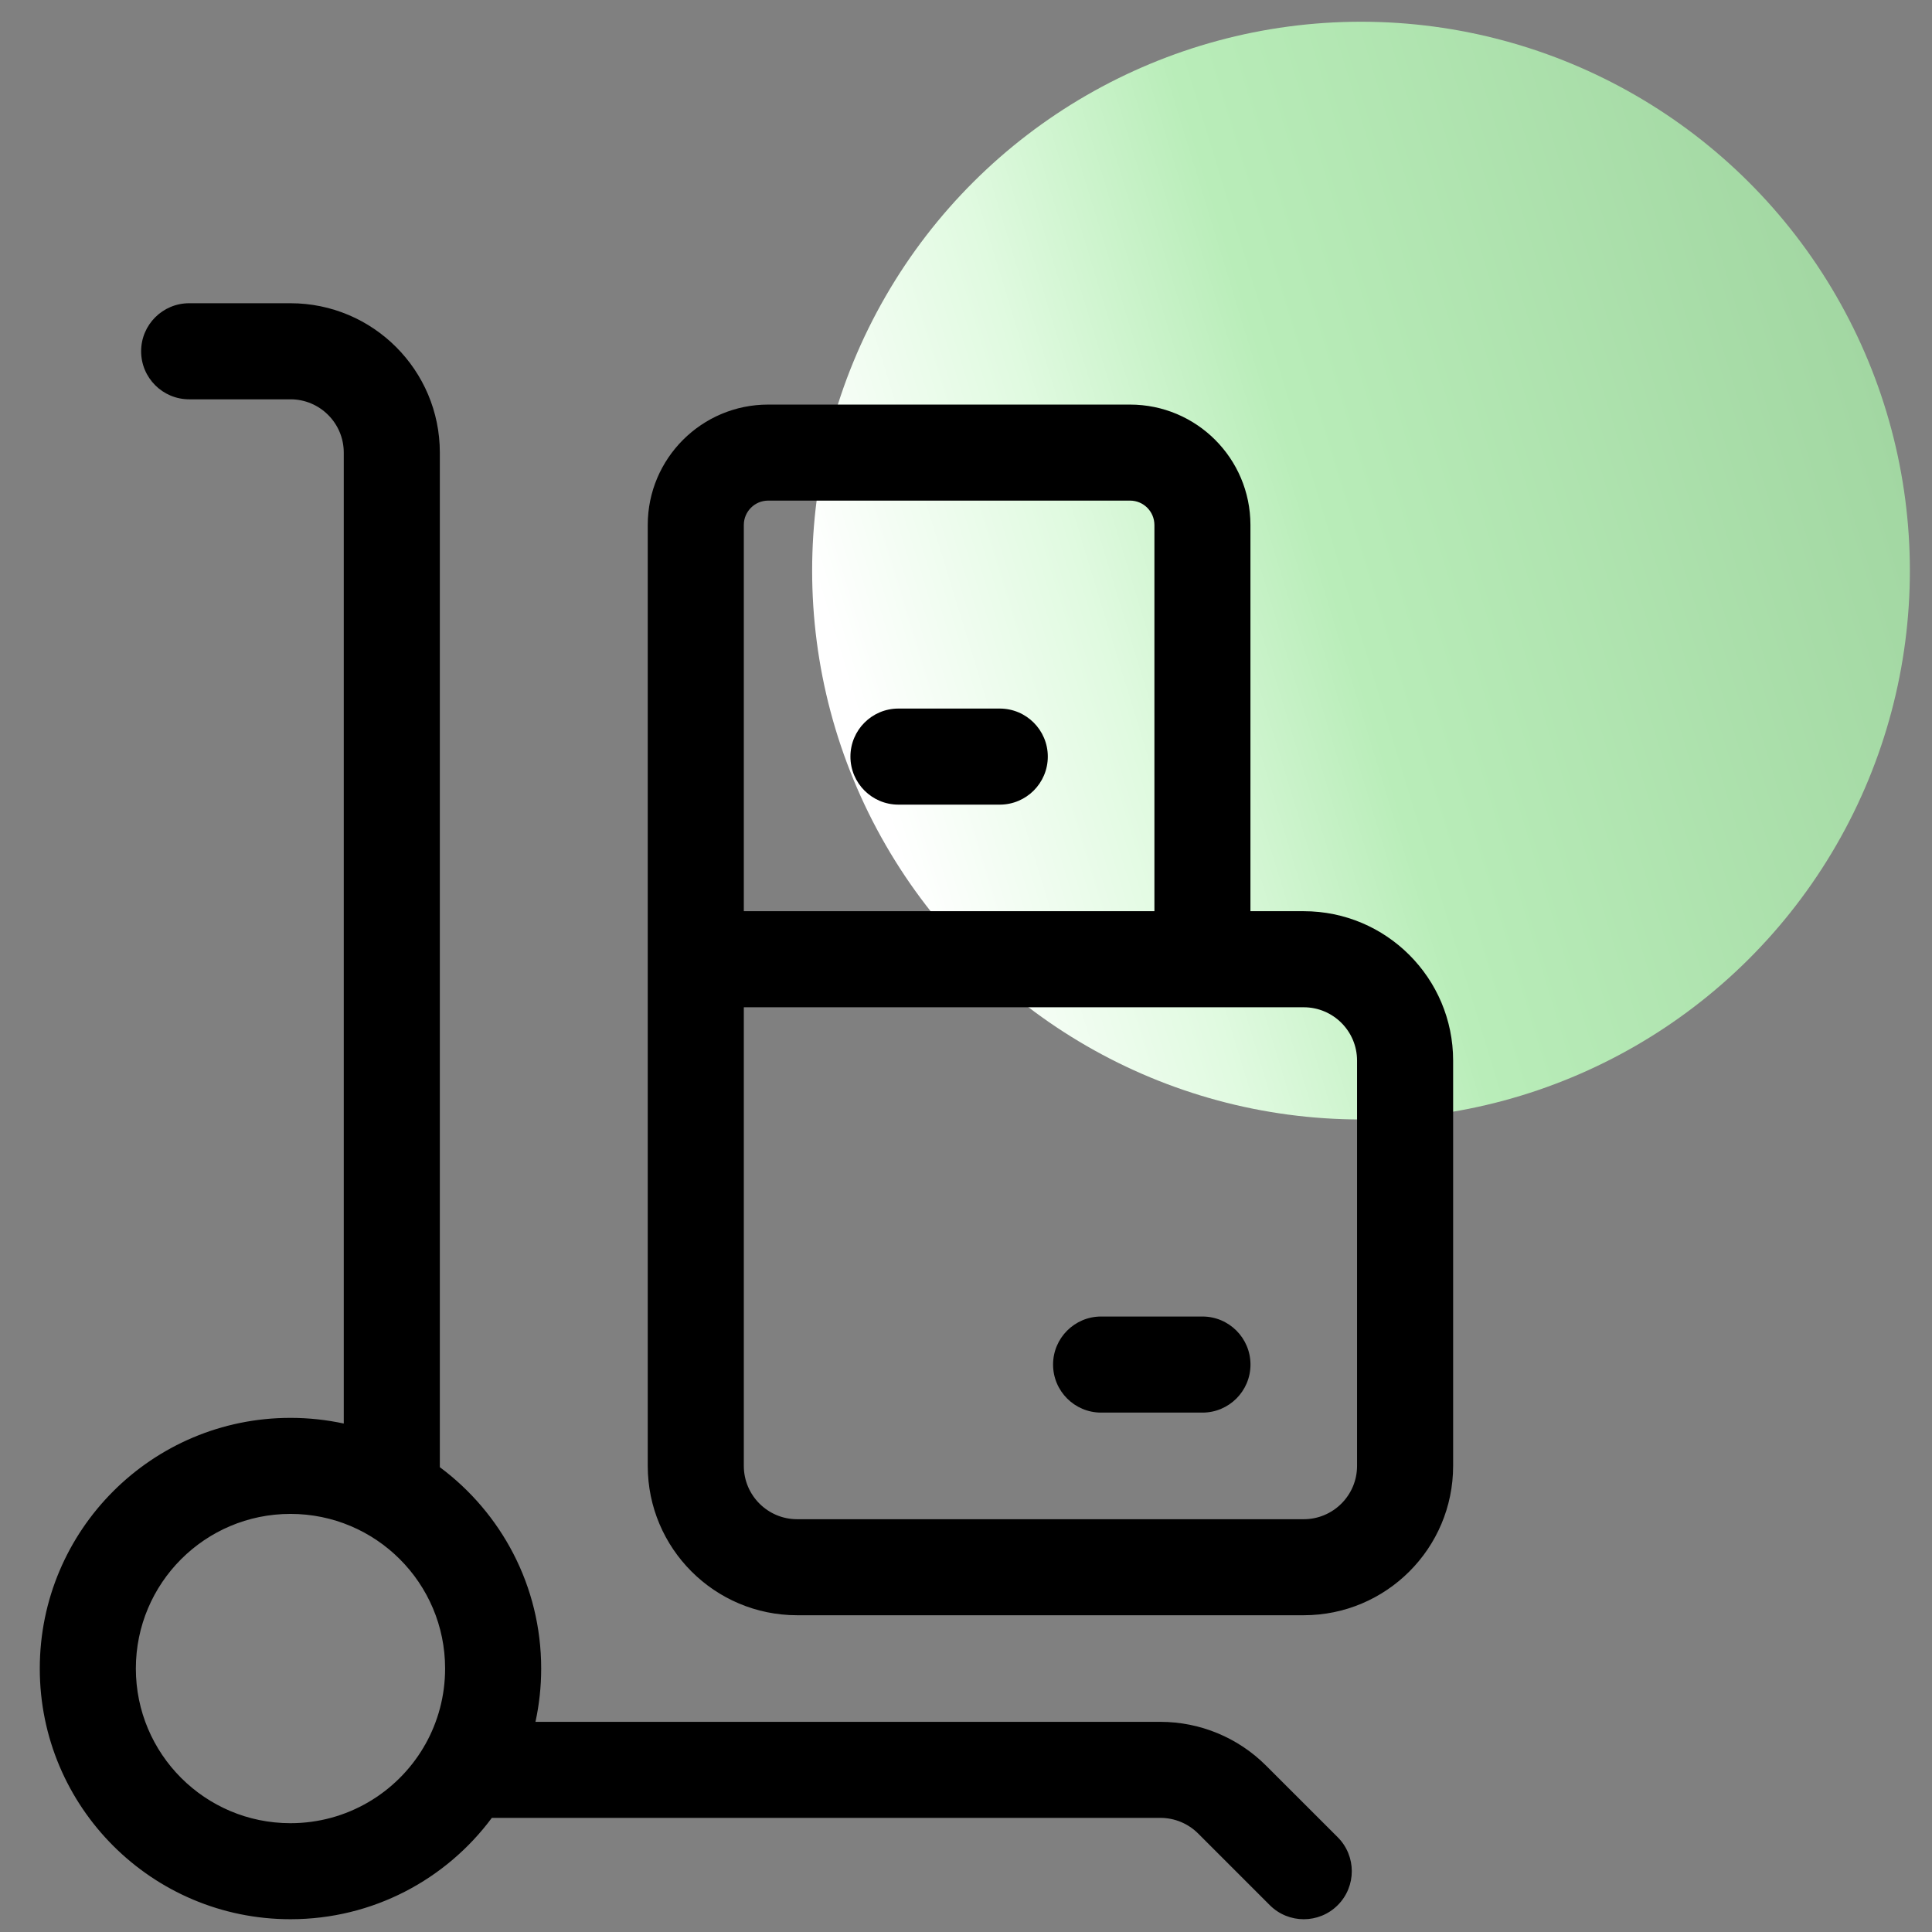
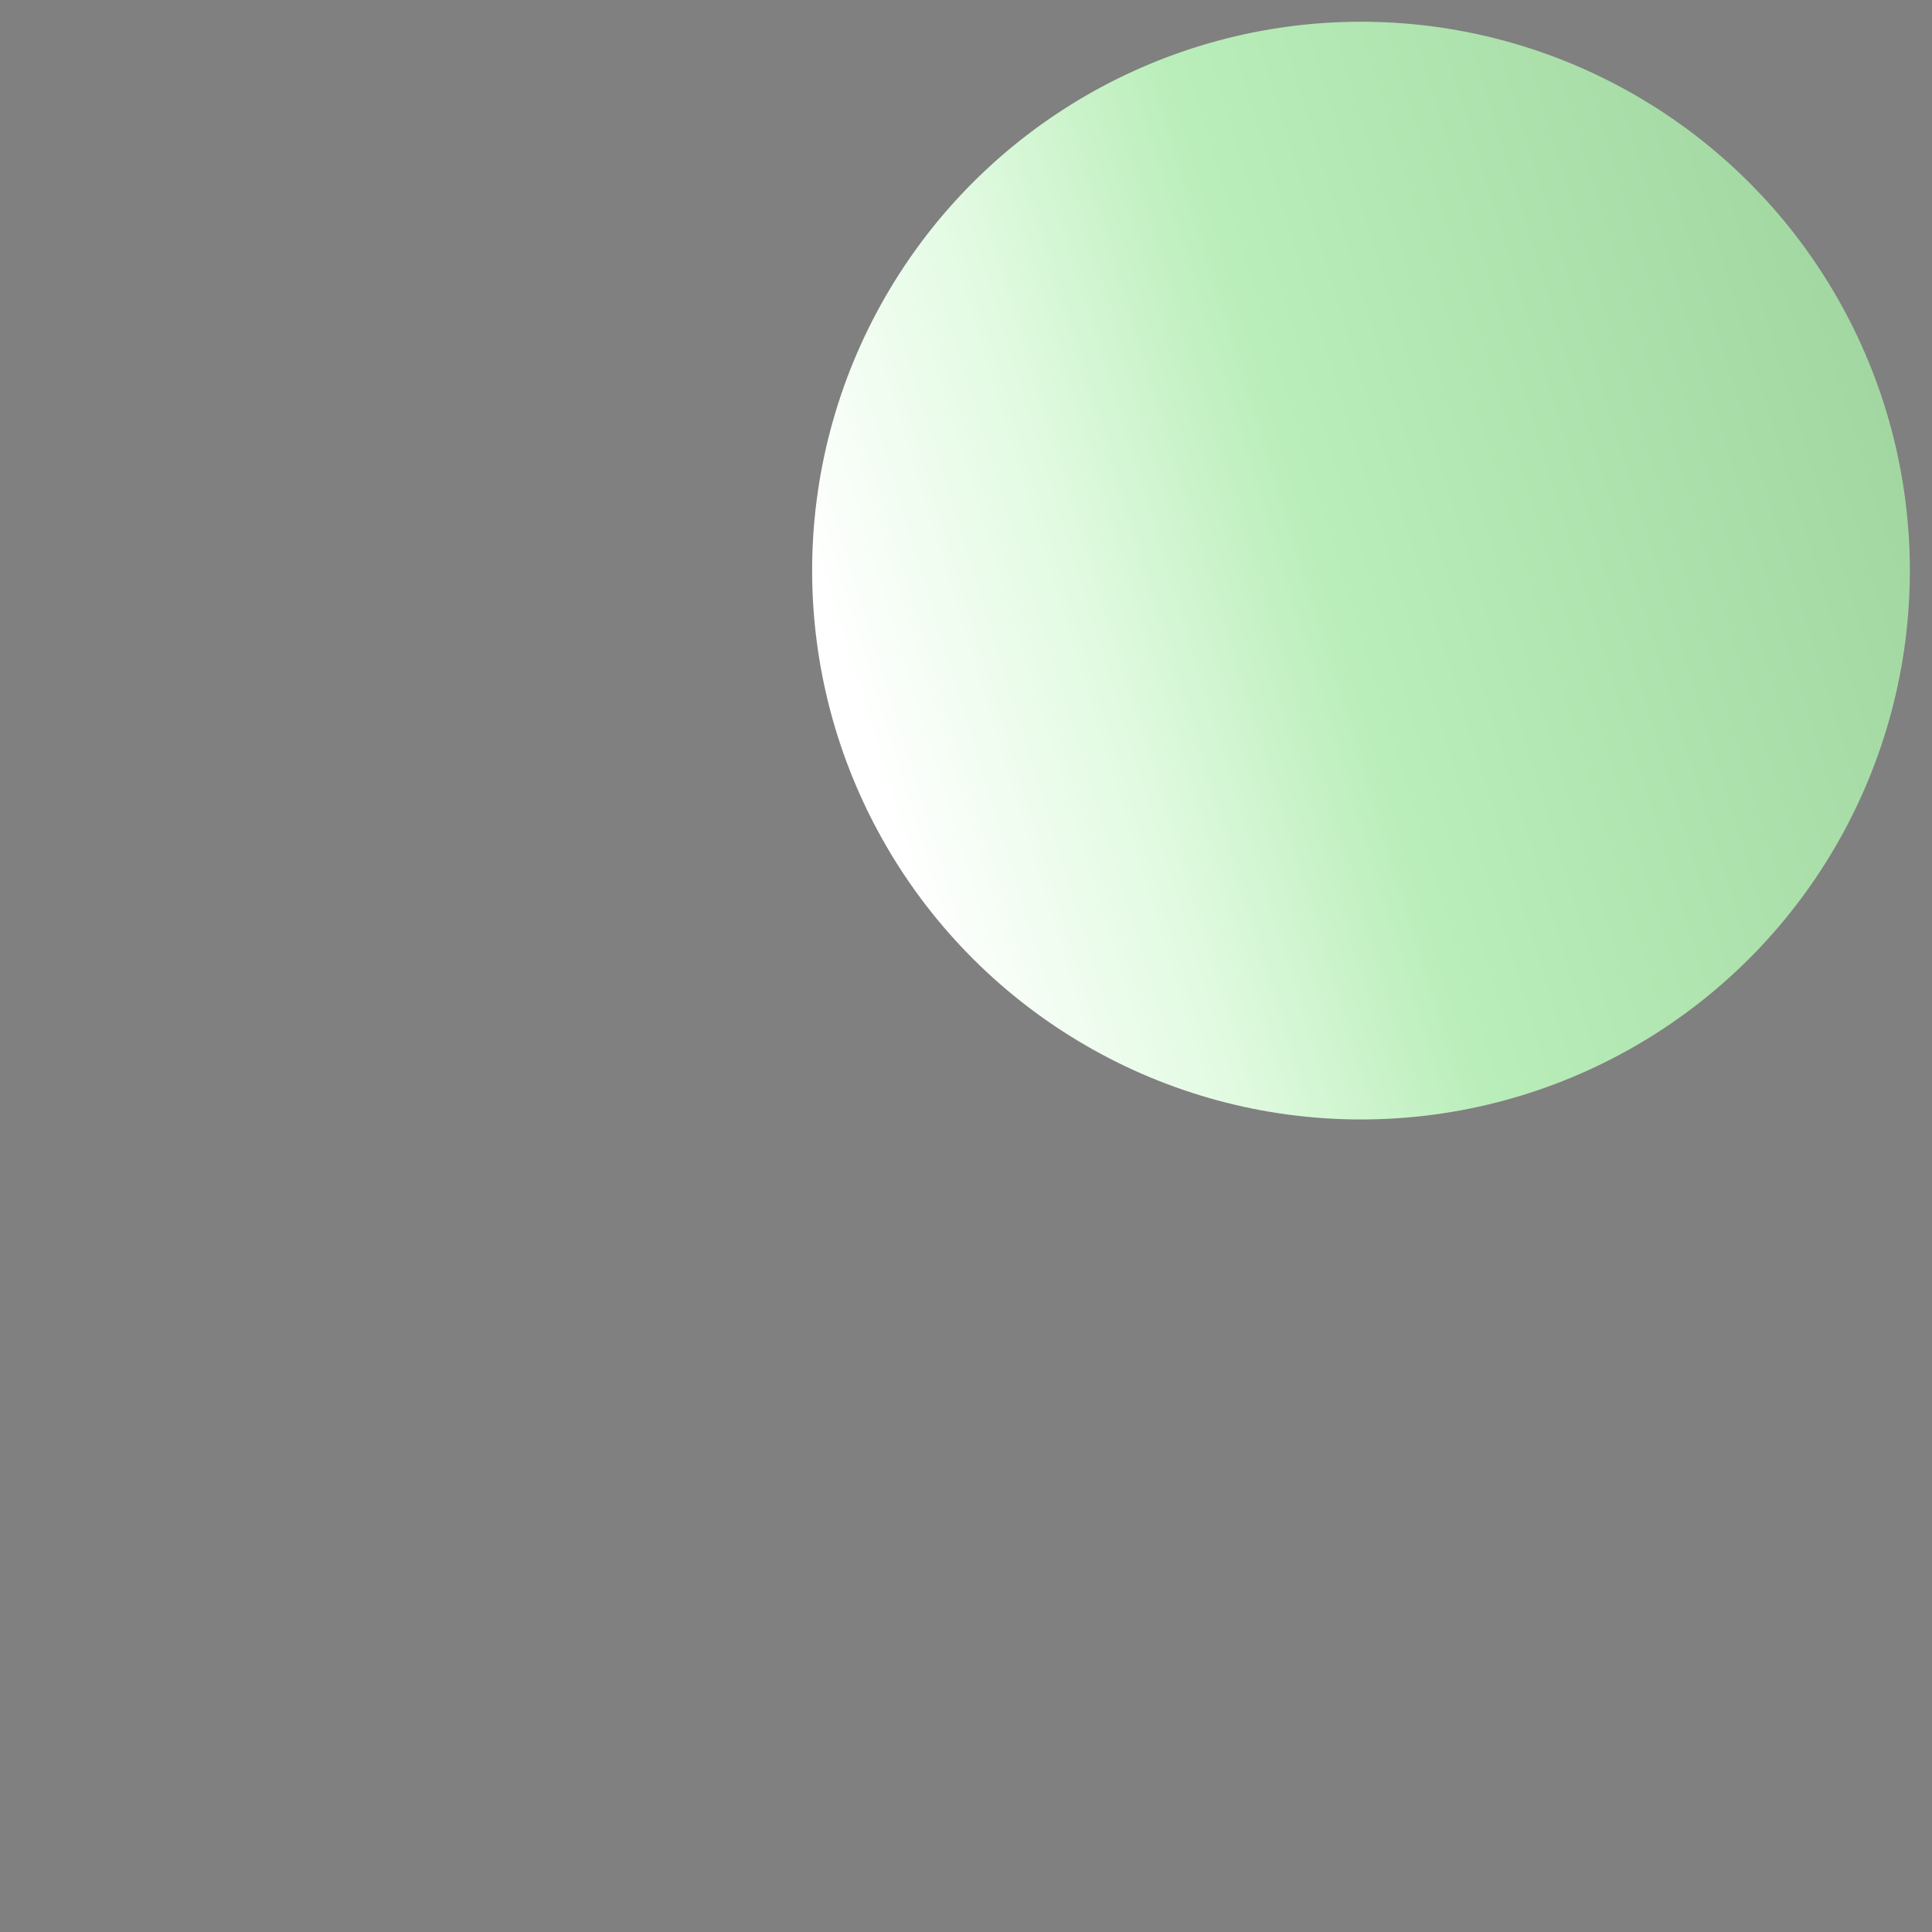
<svg xmlns="http://www.w3.org/2000/svg" width="44" height="44" viewBox="0 0 44 44" fill="none">
  <rect x="0" y="0" width="44" height="44" fill="#808080" stroke="none" />
  <circle cx="30.996" cy="12.995" r="12.5" transform="rotate(90 30.996 12.995)" fill="url(#paint0_linear)" />
-   <path fill-rule="evenodd" clip-rule="evenodd" d="M4.308 6.906C3.704 6.906 3.214 7.396 3.214 8C3.214 8.604 3.704 9.094 4.308 9.094H6.615C7.285 9.094 7.829 9.638 7.829 10.308V32.42C7.438 32.336 7.032 32.291 6.615 32.291C3.462 32.291 0.906 34.847 0.906 38C0.906 41.153 3.462 43.709 6.615 43.709C8.494 43.709 10.161 42.802 11.201 41.401H26.428C26.751 41.401 27.06 41.53 27.287 41.757L28.919 43.389C29.346 43.816 30.039 43.816 30.466 43.389C30.893 42.962 30.893 42.269 30.466 41.842L28.833 40.21C28.195 39.572 27.329 39.214 26.428 39.214H12.195C12.28 38.823 12.325 38.417 12.325 38C12.325 36.121 11.417 34.455 10.017 33.414V10.308C10.017 8.43 8.493 6.906 6.615 6.906H4.308ZM6.615 34.478C4.67 34.478 3.094 36.055 3.094 38C3.094 39.945 4.67 41.522 6.615 41.522C7.905 41.522 9.032 40.829 9.646 39.796C9.658 39.772 9.671 39.749 9.686 39.727C9.973 39.216 10.137 38.627 10.137 38C10.137 36.055 8.561 34.478 6.615 34.478ZM28.478 20.752V11.955L28.478 11.954C28.476 10.441 27.251 9.214 25.735 9.214H17.494C15.981 9.214 14.752 10.442 14.752 11.955V21.846V33.385C14.752 35.263 16.276 36.786 18.154 36.786H29.692C31.57 36.786 33.094 35.263 33.094 33.385V24.154C33.094 22.276 31.57 20.752 29.692 20.752H28.478ZM16.94 22.94V33.385C16.94 34.054 17.484 34.599 18.154 34.599H29.692C30.362 34.599 30.906 34.054 30.906 33.385V24.154C30.906 23.484 30.362 22.94 29.692 22.94H16.94ZM26.291 20.752H16.94V11.955C16.94 11.65 17.189 11.401 17.494 11.401H25.735C26.042 11.401 26.29 11.648 26.291 11.957V20.752ZM23.983 31.077C23.983 30.473 24.473 29.983 25.077 29.983H27.385C27.989 29.983 28.479 30.473 28.479 31.077C28.479 31.681 27.989 32.171 27.385 32.171H25.077C24.473 32.171 23.983 31.681 23.983 31.077ZM20.461 16.137C19.857 16.137 19.368 16.627 19.368 17.231C19.368 17.835 19.857 18.325 20.461 18.325H22.769C23.373 18.325 23.863 17.835 23.863 17.231C23.863 16.627 23.373 16.137 22.769 16.137H20.461Z" fill="black" />
  <defs>
    <linearGradient id="paint0_linear" x1="23.5" y1="0.991" x2="30.996" y2="25.495" gradientUnits="userSpaceOnUse">
      <stop stop-color="#A0D5A0" />
      <stop offset="0.562" stop-color="#B9EDB9" />
      <stop offset="0.771" stop-color="#E0FAE0" />
      <stop offset="1" stop-color="white" />
    </linearGradient>
  </defs>
</svg>